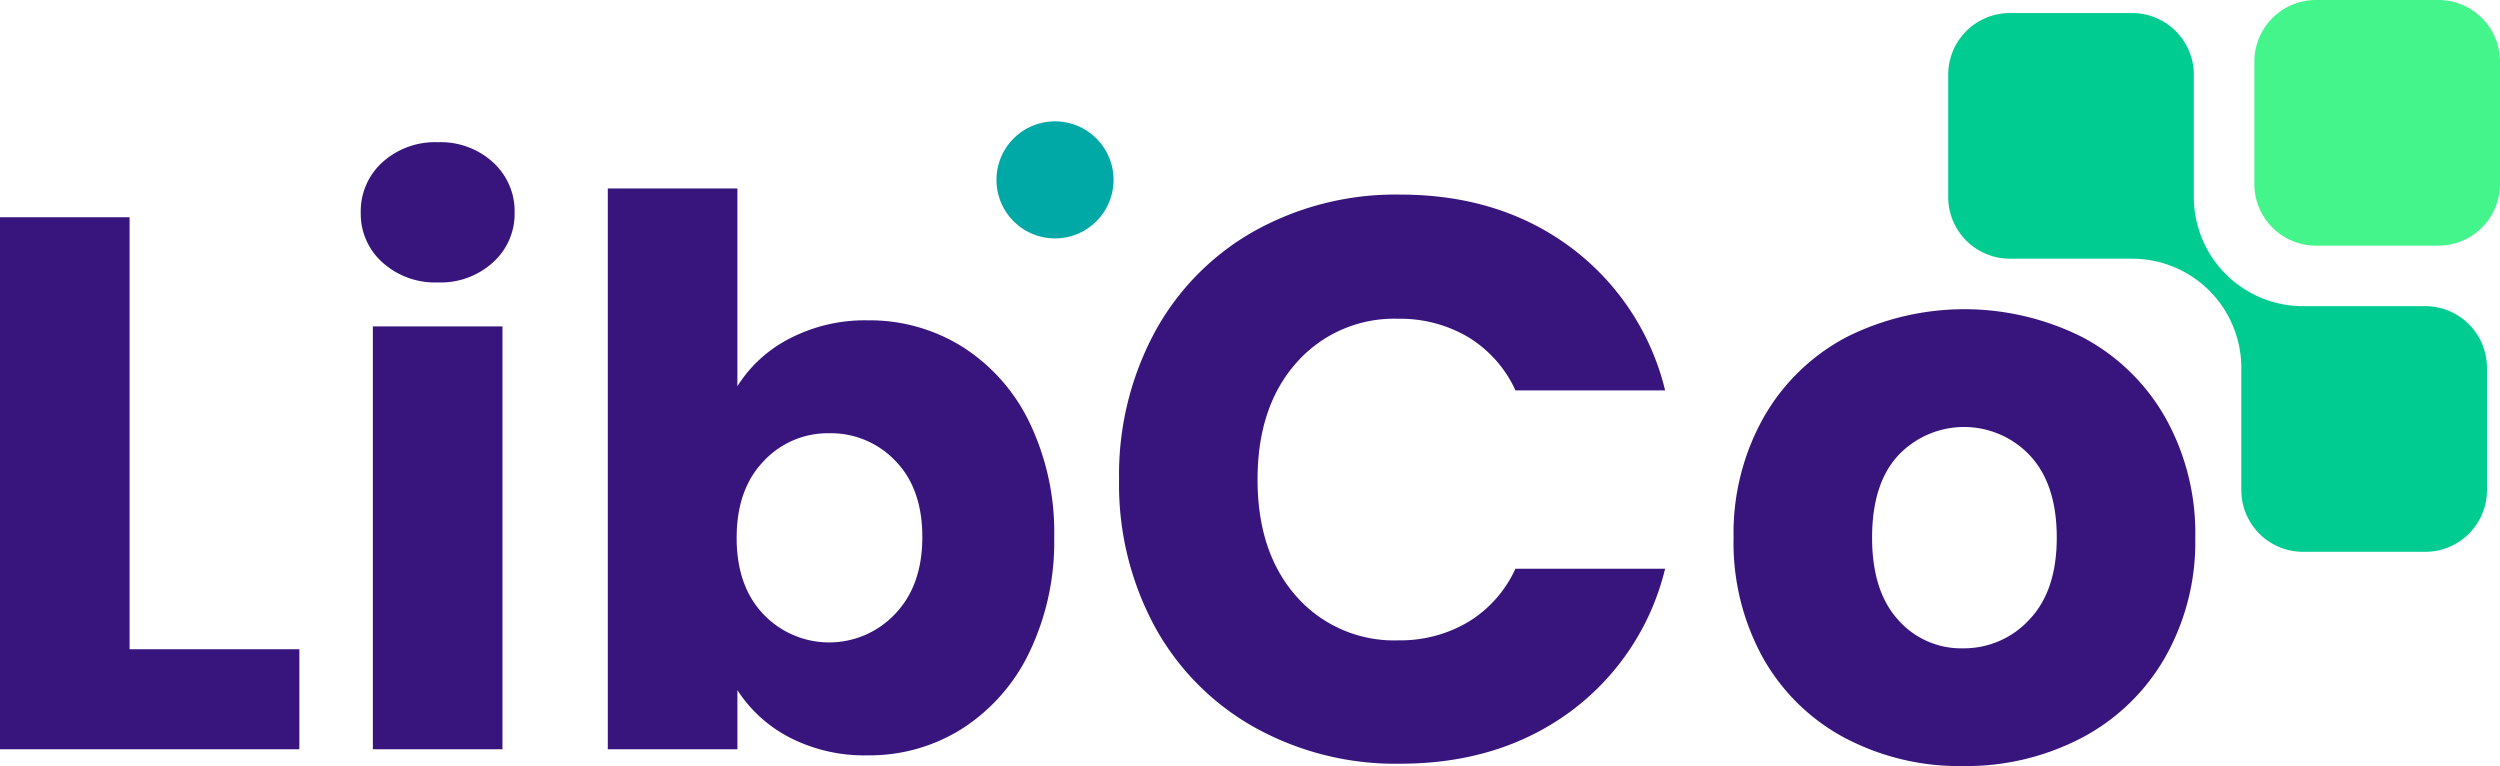
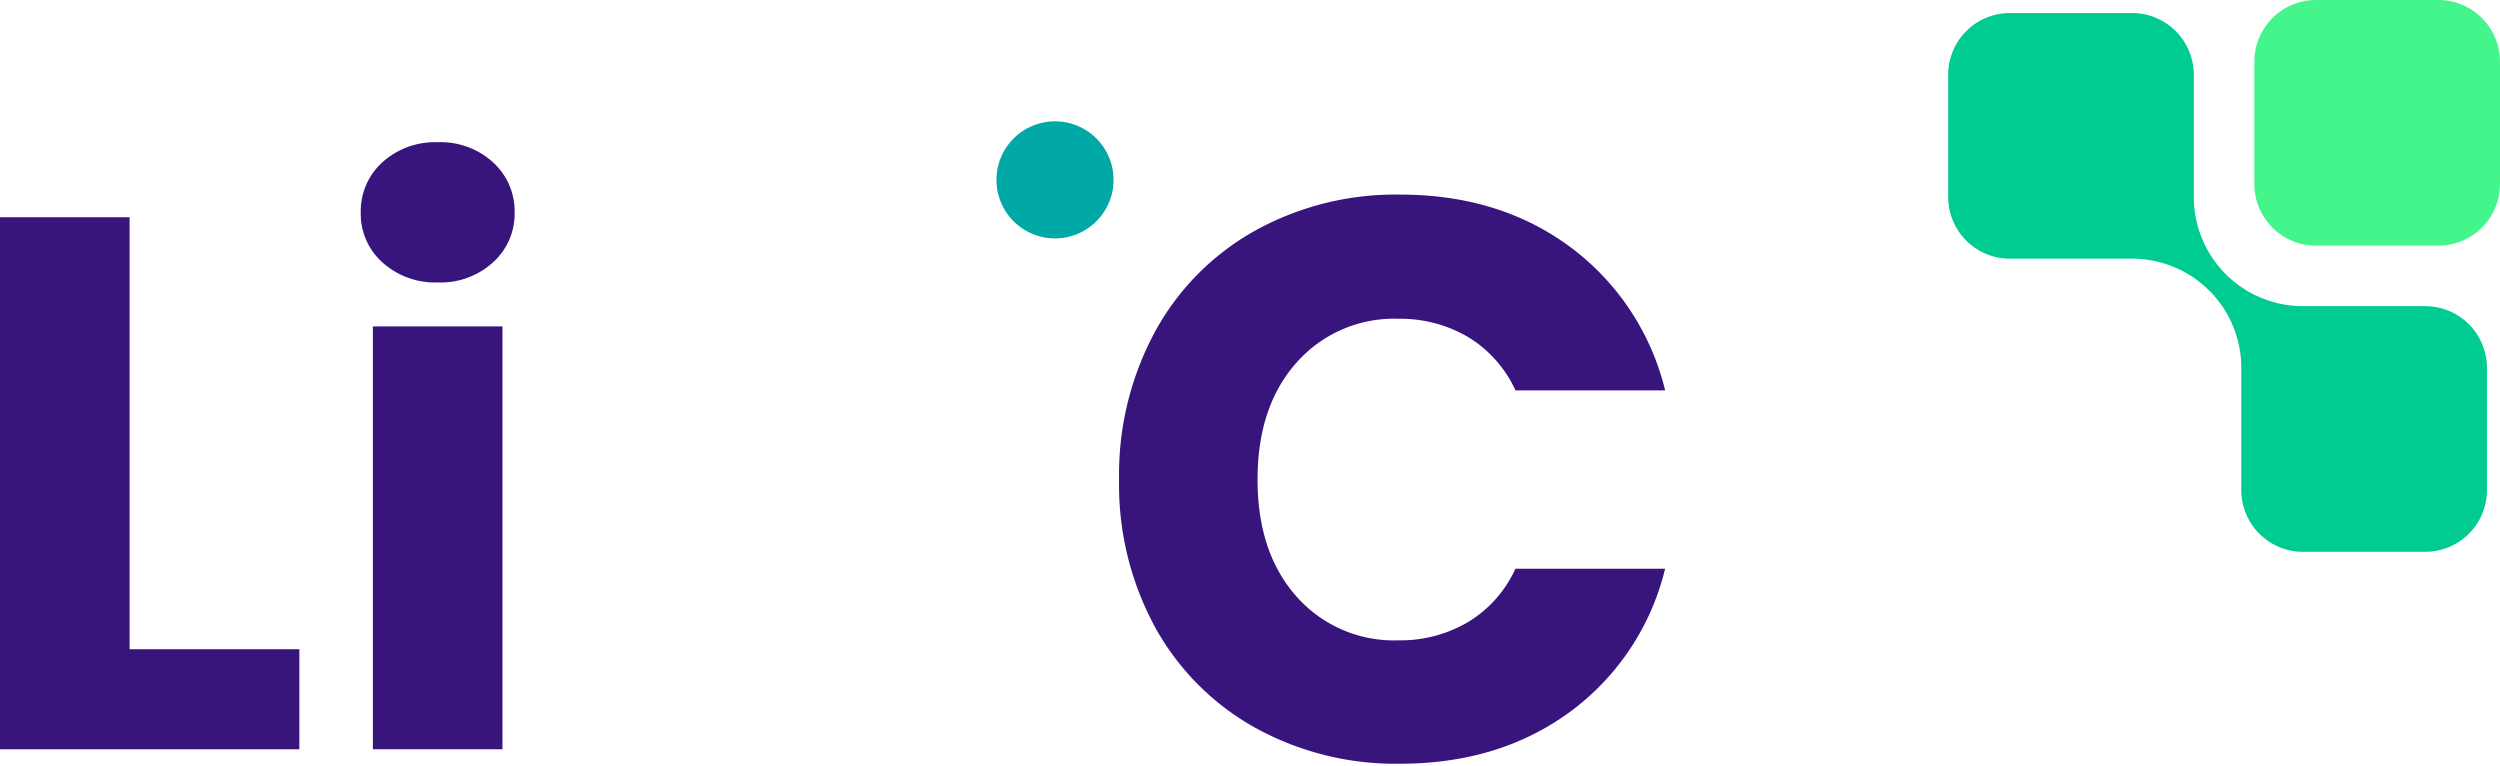
<svg xmlns="http://www.w3.org/2000/svg" width="340.02" height="104.196" viewBox="0 0 340.02 104.196">
  <g id="Logo-libco-couleur" transform="translate(-746.672 -1667.266)">
    <path id="Tracé_7367" data-name="Tracé 7367" d="M1014.246,33.412H997.623a8.394,8.394,0,0,1-8.394-8.394V8.395A8.393,8.393,0,0,1,997.623,0h16.623a8.394,8.394,0,0,1,8.394,8.394V25.018a8.394,8.394,0,0,1-8.394,8.394" transform="translate(64.052 1667.265)" fill="#43f58b" />
    <path id="Tracé_7368" data-name="Tracé 7368" d="M999.027,42.214H982.4a14.85,14.85,0,0,1-14.851-14.85V10.74a8.394,8.394,0,0,0-8.394-8.394H942.536a8.394,8.394,0,0,0-8.393,8.394V27.364a8.394,8.394,0,0,0,8.393,8.394h16.623A14.85,14.85,0,0,1,974.01,50.607V67.231a8.393,8.393,0,0,0,8.394,8.394h16.623a8.393,8.393,0,0,0,8.393-8.394V50.607a8.394,8.394,0,0,0-8.393-8.393" transform="translate(77.498 1666.693)" fill="#00cc92" />
    <path id="Tracé_7369" data-name="Tracé 7369" d="M583.617,39.089v72.36h40.715V97.843H601.243V39.089Z" transform="translate(163.055 1657.725)" fill="#38157d" />
    <path id="Tracé_7370" data-name="Tracé 7370" d="M667.8,108.154H650.172V50.637H667.8ZM651.461,41.927a8.851,8.851,0,0,1-2.937-6.751,8.974,8.974,0,0,1,2.938-6.855,10.693,10.693,0,0,1,7.577-2.732,10.553,10.553,0,0,1,7.474,2.732,8.973,8.973,0,0,1,2.937,6.855,8.851,8.851,0,0,1-2.937,6.751,10.547,10.547,0,0,1-7.474,2.732,10.686,10.686,0,0,1-7.577-2.732" transform="translate(147.213 1661.02)" fill="#38157d" />
-     <path id="Tracé_7371" data-name="Tracé 7371" d="M732.094,70.964a12.093,12.093,0,0,0-9.02-3.763,11.892,11.892,0,0,0-8.916,3.814q-3.66,3.814-3.659,10.41t3.659,10.411a12.333,12.333,0,0,0,17.884-.051q3.71-3.865,3.711-10.463t-3.659-10.359m-14.38-16.647a22.211,22.211,0,0,1,10.618-2.473,23.818,23.818,0,0,1,12.884,3.607,25,25,0,0,1,9.122,10.308,34.393,34.393,0,0,1,3.35,15.564,34.709,34.709,0,0,1-3.35,15.617,25.271,25.271,0,0,1-9.122,10.41,23.553,23.553,0,0,1-12.884,3.659,22.221,22.221,0,0,1-10.618-2.422,18.7,18.7,0,0,1-7.112-6.442v8.04H692.975V33.907H710.6v26.9a18.139,18.139,0,0,1,7.112-6.493" transform="translate(136.363 1658.99)" fill="#38157d" />
    <path id="Tracé_7372" data-name="Tracé 7372" d="M789.838,53.687a34.817,34.817,0,0,1,13.587-13.749,39.446,39.446,0,0,1,19.758-4.926q13.532,0,23.169,7.146a34.32,34.32,0,0,1,12.883,19.487H838.88a16.457,16.457,0,0,0-6.44-7.254,18.124,18.124,0,0,0-9.473-2.489,17.683,17.683,0,0,0-13.858,5.954Q803.8,63.809,803.8,73.769t5.305,15.914a17.678,17.678,0,0,0,13.858,5.954,18.117,18.117,0,0,0,9.473-2.489,16.441,16.441,0,0,0,6.44-7.254h20.355a34.07,34.07,0,0,1-12.883,19.433q-9.638,7.091-23.169,7.091a39.43,39.43,0,0,1-19.758-4.926A34.9,34.9,0,0,1,789.838,93.8a40.549,40.549,0,0,1-4.872-20.029,40.86,40.86,0,0,1,4.872-20.082" transform="translate(113.909 1658.72)" fill="#38157d" />
-     <path id="Tracé_7373" data-name="Tracé 7373" d="M935.75,97.856q3.735-3.9,3.736-11.15t-3.627-11.151a12.3,12.3,0,0,0-17.918-.055q-3.573,3.844-3.572,11.206,0,7.253,3.519,11.15a11.381,11.381,0,0,0,8.823,3.9,12.058,12.058,0,0,0,9.04-3.9m-25.009,16.132a27.725,27.725,0,0,1-11.151-10.826,32.337,32.337,0,0,1-4.06-16.456,32.086,32.086,0,0,1,4.114-16.4A27.931,27.931,0,0,1,910.9,59.424a35.771,35.771,0,0,1,32.046,0A27.939,27.939,0,0,1,954.209,70.3a32.1,32.1,0,0,1,4.114,16.4,31.76,31.76,0,0,1-4.168,16.4,28.178,28.178,0,0,1-11.367,10.881,33.965,33.965,0,0,1-16.077,3.789,33.325,33.325,0,0,1-15.969-3.789" transform="translate(86.922 1653.686)" fill="#38157d" />
    <path id="Tracé_7374" data-name="Tracé 7374" d="M778.828,29.793a7.961,7.961,0,1,0-7.961,7.961,7.961,7.961,0,0,0,7.961-7.961" transform="translate(119.294 1661.937)" fill="#00a8a6" />
  </g>
</svg>